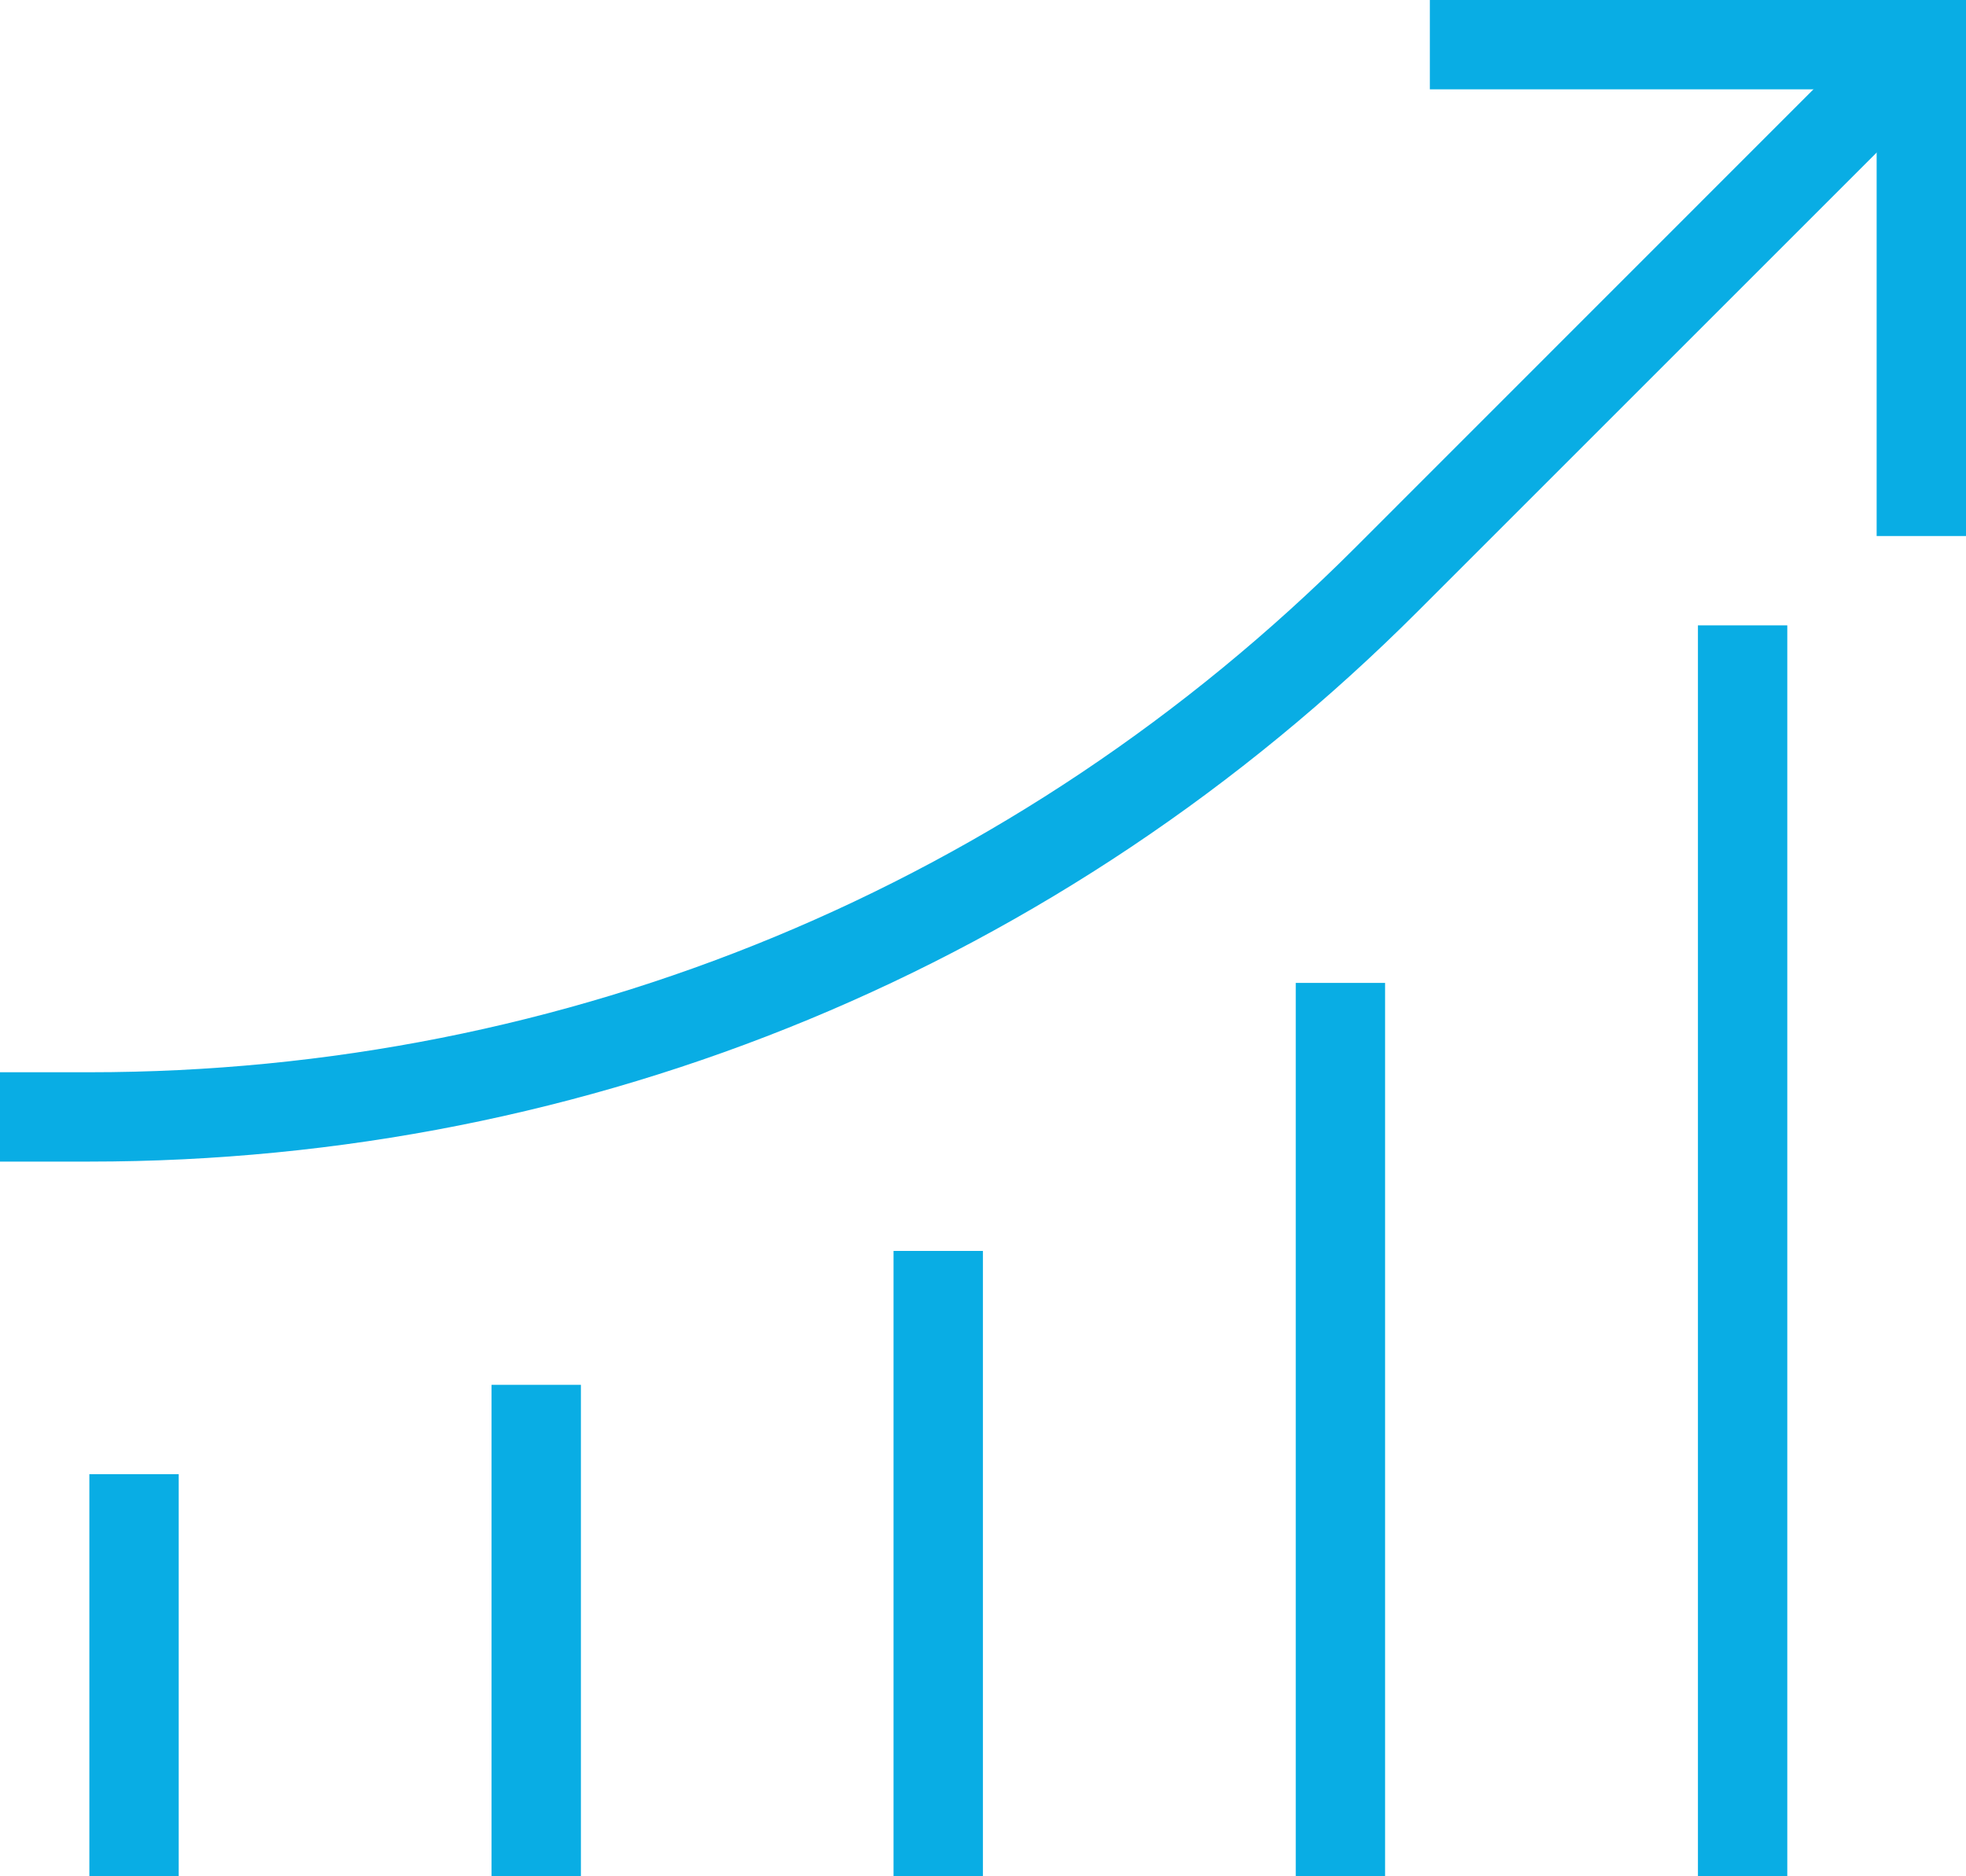
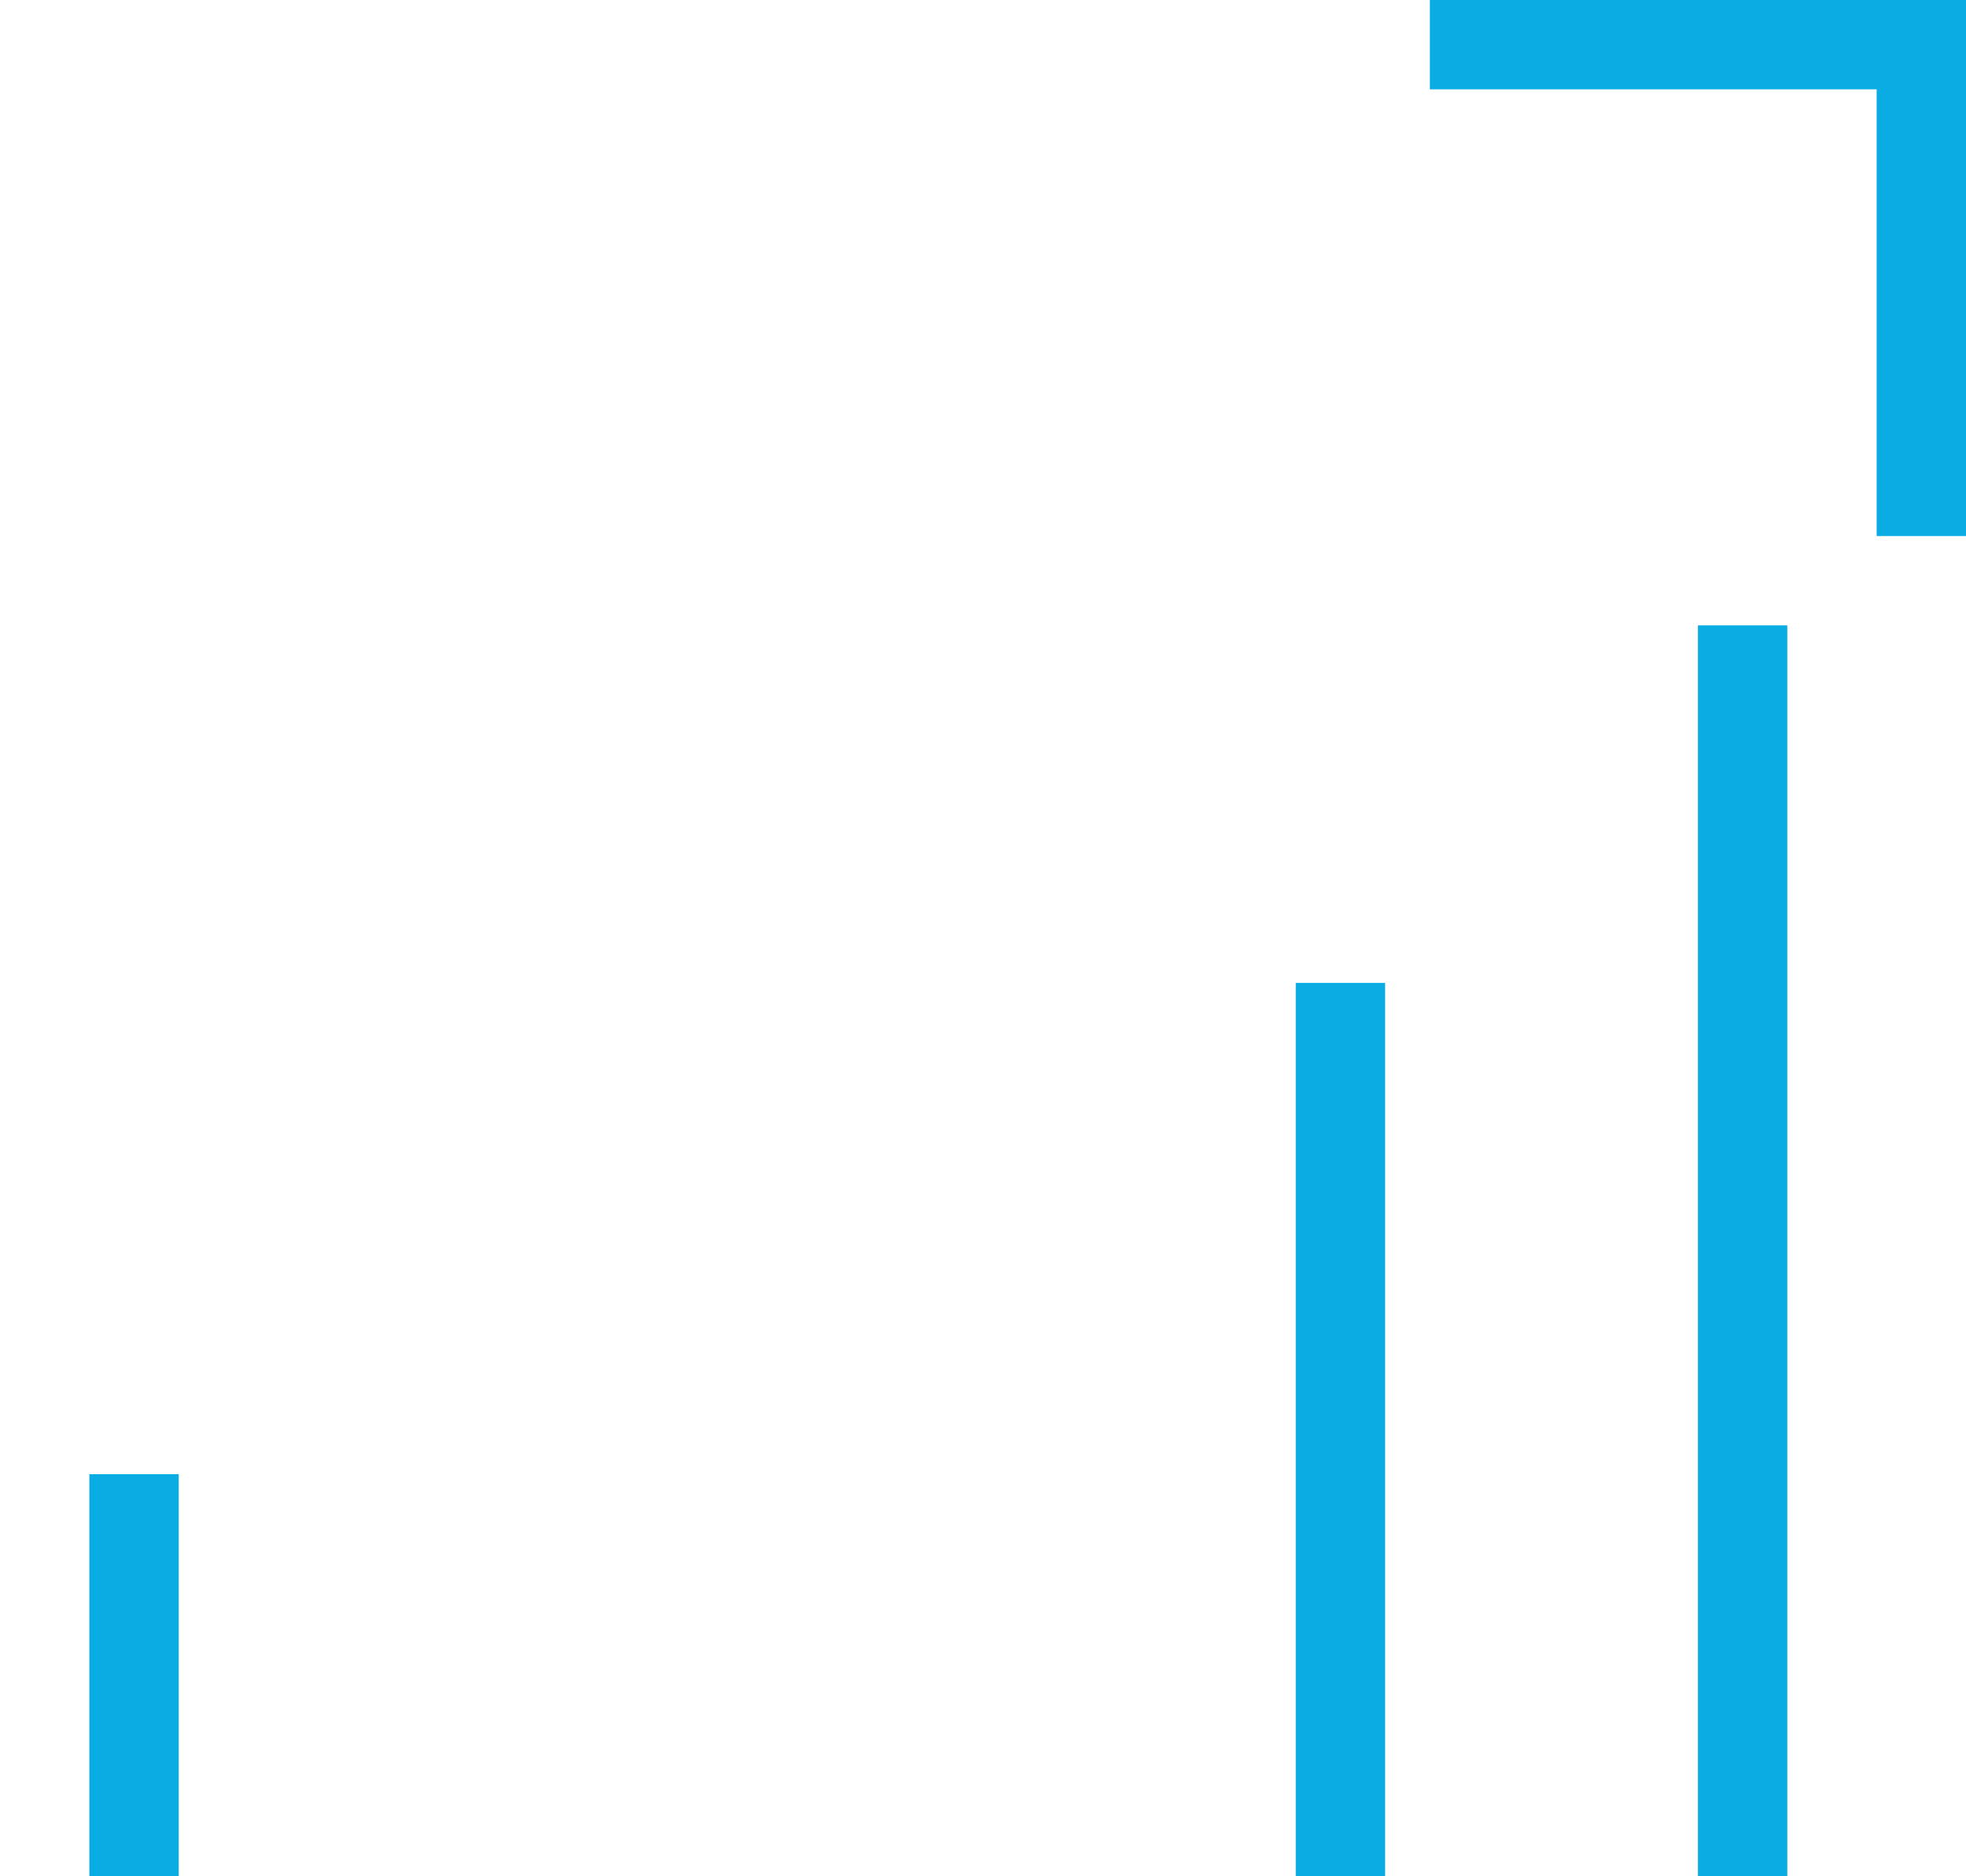
<svg xmlns="http://www.w3.org/2000/svg" id="Layer_2" viewBox="0 0 105.39 100.6">
  <defs>
    <style>.cls-1{fill:#09ade4;}</style>
  </defs>
  <g id="Layer_1-2">
-     <rect class="cls-1" x="26.35" y="74.25" width="4.79" height="26.35" />
-     <rect class="cls-1" x="47.9" y="67.07" width="4.79" height="33.53" />
    <rect class="cls-1" x="4.79" y="79.04" width="4.79" height="21.56" />
    <rect class="cls-1" x="69.46" y="52.7" width="4.79" height="47.9" />
    <rect class="cls-1" x="91.02" y="33.53" width="4.79" height="67.07" />
    <polygon class="cls-1" points="105.39 28.74 100.6 28.74 100.6 4.79 76.65 4.79 76.65 0 105.39 0 105.39 28.74" />
-     <path class="cls-1" d="m4.79,62.28H0v-4.79h4.79c25.62,0,49.7-9.98,67.82-28.09L101.3.7l3.39,3.39-28.69,28.69C56.98,51.8,31.69,62.28,4.79,62.28Z" />
  </g>
</svg>